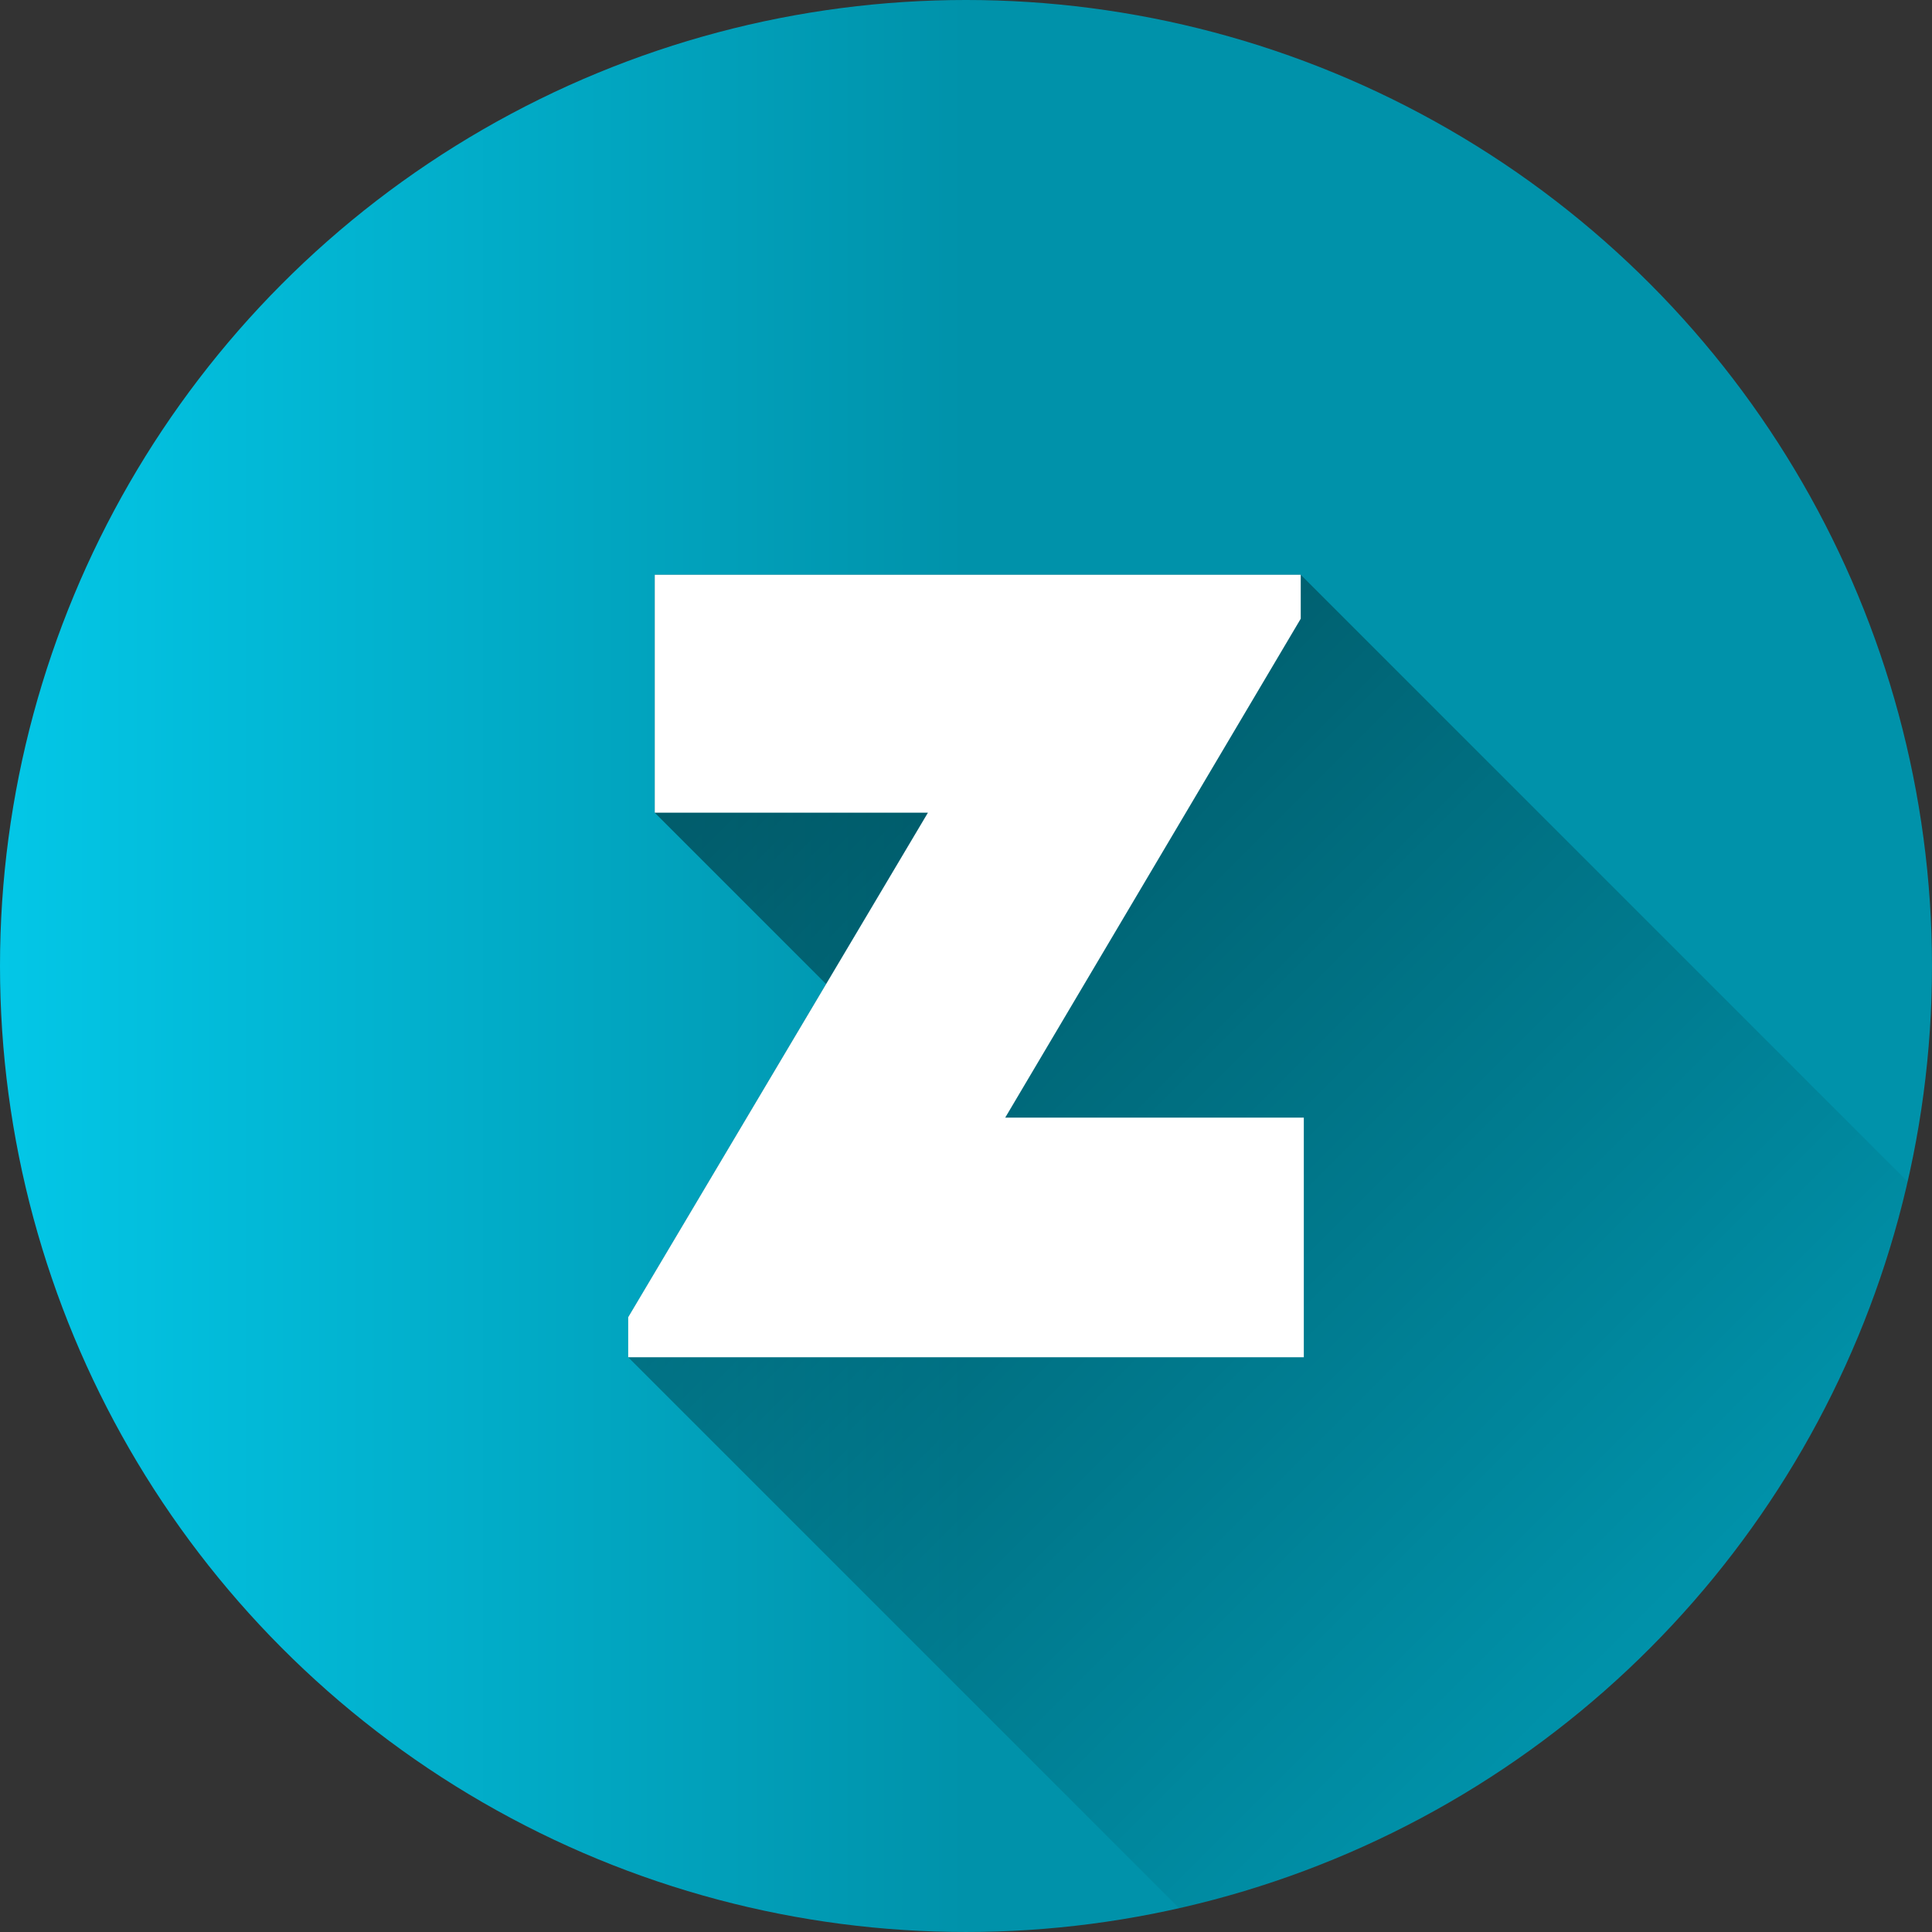
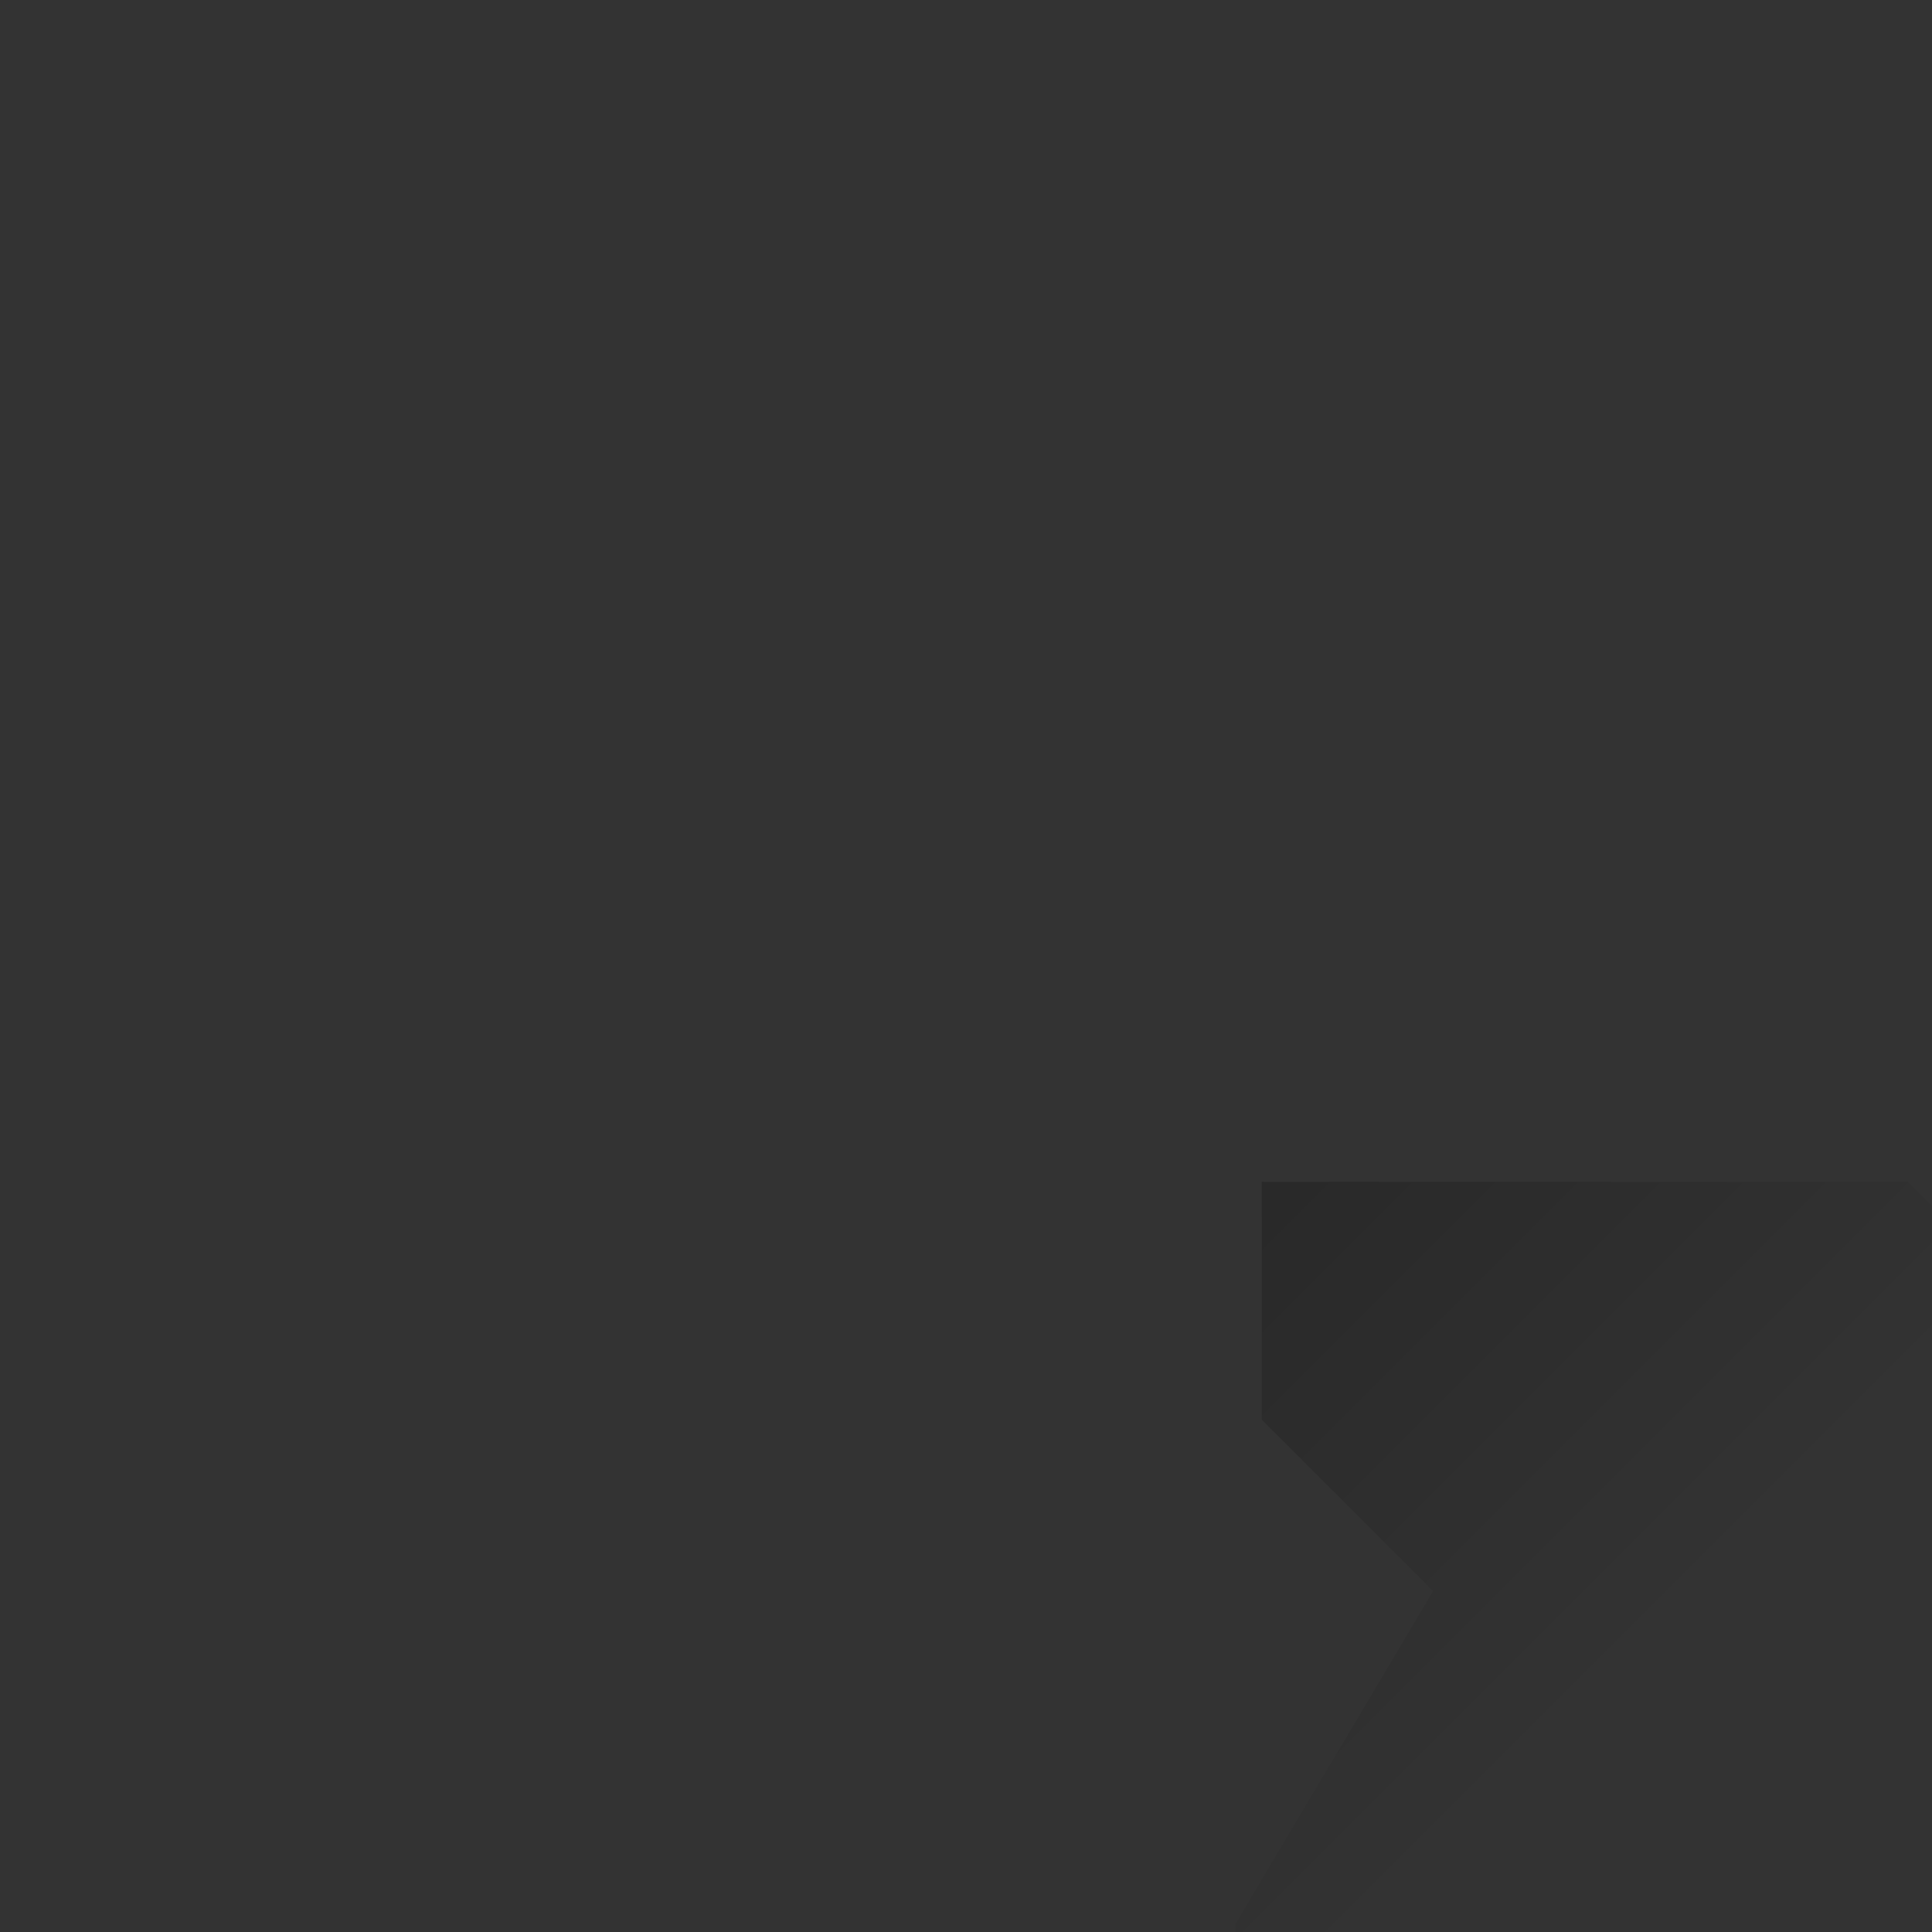
<svg xmlns="http://www.w3.org/2000/svg" version="1.1" width="512" height="512" viewBox="0,0,256,256">
  <rect x="0" y="0" width="256" height="256" fill="#333333" stroke="none" />
  <defs>
    <linearGradient x1="0" y1="249.999" x2="499.998" y2="249.999" gradientUnits="userSpaceOnUse" id="color-1">
      <stop offset="0" stop-color="#03c7e7" />
      <stop offset="0.5" stop-color="#0092aa" />
      <stop offset="1" stop-color="#0092aa" />
    </linearGradient>
    <linearGradient x1="158.9" y1="159.297" x2="426.571" y2="426.968" gradientUnits="userSpaceOnUse" id="color-2">
      <stop offset="0" stop-color="#000000" />
      <stop offset="1" stop-color="#000000" stop-opacity="0" />
    </linearGradient>
  </defs>
  <g fill="none" fill-rule="nonzero" stroke="none" stroke-width="1" stroke-linecap="butt" stroke-linejoin="miter" stroke-miterlimit="10" stroke-dasharray="" stroke-dashoffset="0" font-family="none" font-weight="none" font-size="none" text-anchor="none" style="mix-blend-mode: normal">
    <g transform="scale(0.512,0.512)">
      <g>
        <g>
-           <circle cx="249.999" cy="249.999" r="249.999" fill="url(#color-1)" />
-           <path d="M493.729,305.847l-157.1,-157.1h-167.179v61.579l44.349,44.35l-51.227,86.223v10.35l142.627,142.623c93.727,-21.287 166.992,-94.355 188.53,-188.025z" fill="url(#color-2)" opacity="0.49" />
-           <path d="M337.426,289.24v62.01h-174.854v-10.351l77.573,-130.573h-70.695v-61.578h167.18v11.377l-76.482,129.115z" fill="#ffffff" />
+           <path d="M493.729,305.847h-167.179v61.579l44.349,44.35l-51.227,86.223v10.35l142.627,142.623c93.727,-21.287 166.992,-94.355 188.53,-188.025z" fill="url(#color-2)" opacity="0.49" />
        </g>
      </g>
    </g>
  </g>
</svg>